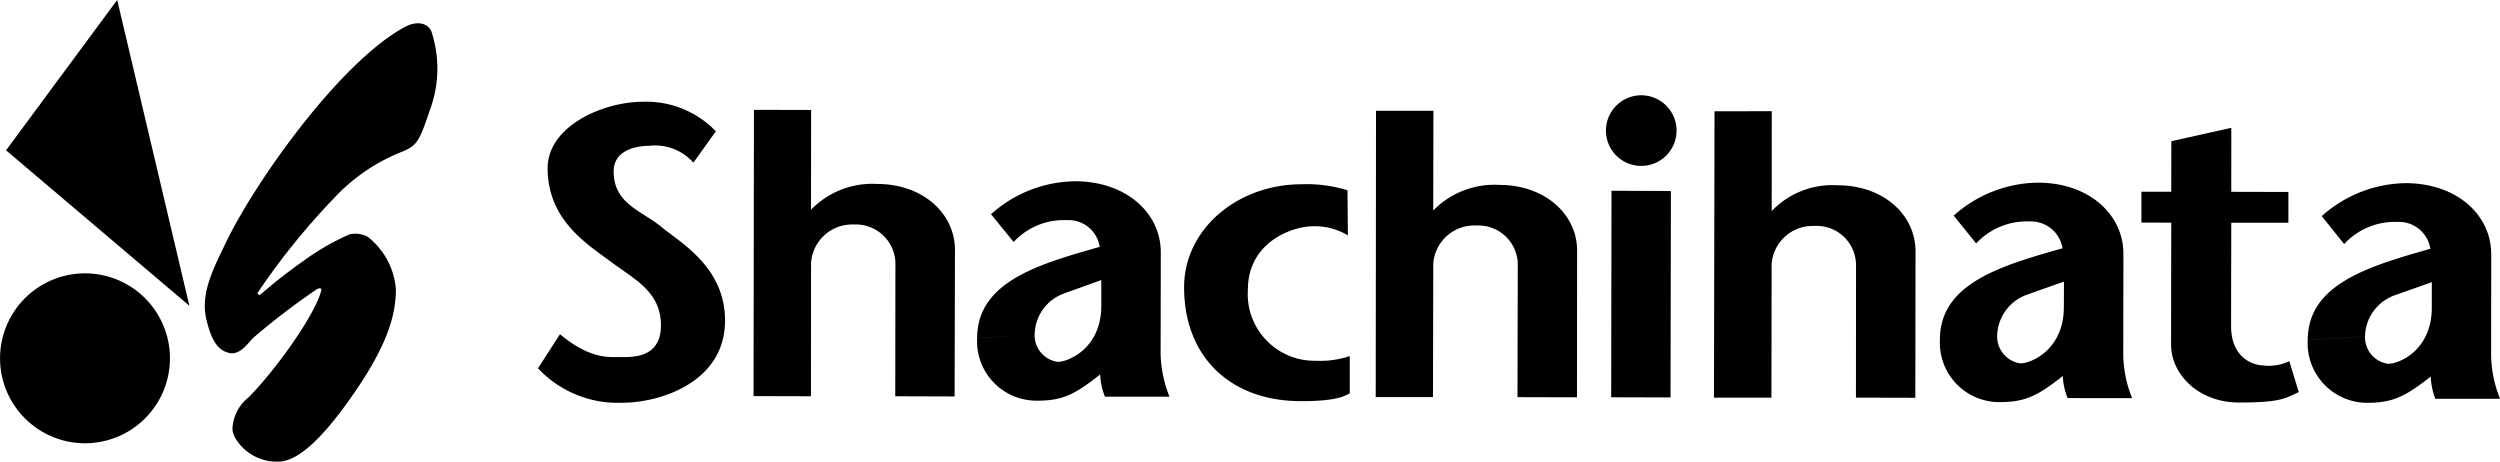
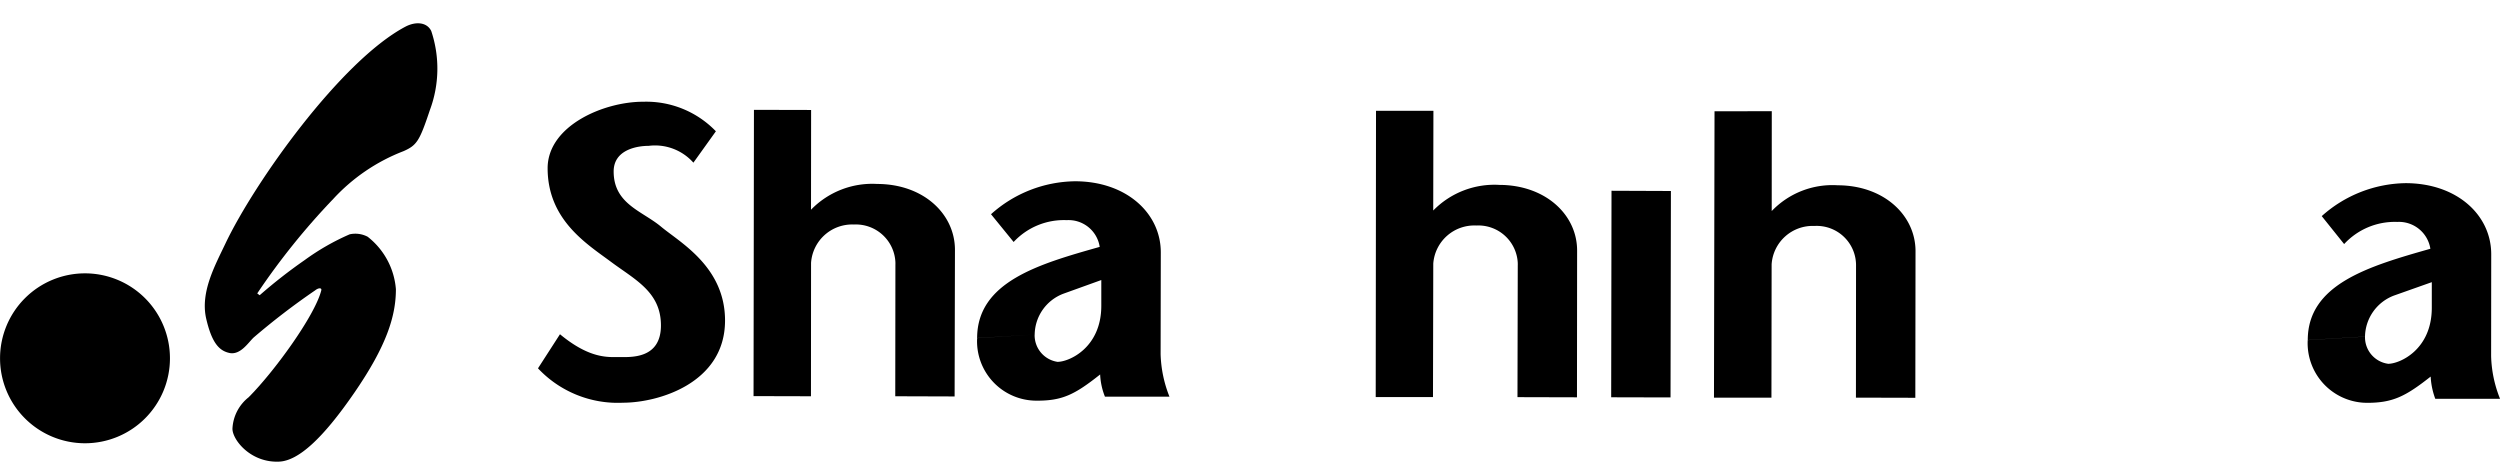
<svg xmlns="http://www.w3.org/2000/svg" id="グループ_117" data-name="グループ 117" width="220" height="40.63" viewBox="0 0 220 40.63">
  <g id="グループ_10" data-name="グループ 10">
-     <path id="パス_2" data-name="パス 2" d="M573.068,377.3l9.78-13.23,6.352,26.914Z" transform="translate(-572.535 -364.074)" fill="#000" />
    <path id="パス_3" data-name="パス 3" d="M580,403.081a7.476,7.476,0,1,0-7.461-7.49v.015A7.479,7.479,0,0,0,580,403.081Z" transform="translate(-572.535 -364.074)" fill="#000" />
    <path id="パス_4" data-name="パス 4" d="M595.172,389.893l.213.163a44.945,44.945,0,0,1,3.969-3.1,20.744,20.744,0,0,1,3.952-2.262,2.327,2.327,0,0,1,1.582.213,6.5,6.5,0,0,1,2.486,4.616c0,2.375-.827,4.994-3.65,9.1s-4.928,5.96-6.57,6.072c-2.546.145-4.174-1.919-4.163-2.9a3.738,3.738,0,0,1,1.416-2.754c2.262-2.262,5.845-7.2,6.4-9.412.064-.234-.23-.251-.543,0a62.233,62.233,0,0,0-5.422,4.158c-.487.476-1.143,1.512-2.073,1.357-.912-.181-1.594-.836-2.106-3.107-.477-2.277.763-4.542,1.693-6.494,2.545-5.376,10.152-16.1,15.855-19.121.93-.486,1.9-.389,2.273.379a10.417,10.417,0,0,1-.115,6.945c-.912,2.724-1.143,3.113-2.332,3.633a16.42,16.42,0,0,0-6.174,4.2A61.844,61.844,0,0,0,595.172,389.893Z" transform="translate(-572.535 -364.074)" fill="#000" />
  </g>
  <g id="グループ_19" data-name="グループ 19" transform="translate(47.343 8.385)">
    <g id="グループ_18" data-name="グループ 18">
      <g id="グループ_11" data-name="グループ 11" transform="translate(0 0.568)">
        <path id="パス_5" data-name="パス 5" d="M635.533,375.627a8.511,8.511,0,0,0-6.382-2.6c-3.466-.012-8.416,2.1-8.425,5.845,0,4.571,3.471,6.677,5.586,8.251s4.386,2.643,4.386,5.589c0,2.98-2.685,2.783-3.658,2.783s-2.583.181-5.227-2.008l-1.935,3a9.624,9.624,0,0,0,7.478,3.026c3.091,0,8.966-1.7,8.983-7.209.012-4.753-3.969-6.893-5.632-8.283s-4.17-1.991-4.17-4.86c0-1.932,2.1-2.252,3.077-2.252a4.515,4.515,0,0,1,3.94,1.48Z" transform="translate(-619.878 -373.027)" fill="#000" />
      </g>
      <g id="グループ_12" data-name="グループ 12" transform="translate(56.859 7.821)">
-         <path id="パス_6" data-name="パス 6" d="M691.113,380.821a12.017,12.017,0,0,0-3.992-.533c-5.776-.009-10.4,4.033-10.384,9.065,0,6.262,4.216,10.013,10.241,10.022,3.5.009,3.96-.55,4.336-.678v-3.286a8.2,8.2,0,0,1-3,.409,5.871,5.871,0,0,1-5.978-5.76c0-.171,0-.343.013-.514.018-4.221,3.982-5.559,5.7-5.559a5.623,5.623,0,0,1,3.1.8Z" transform="translate(-676.737 -380.28)" fill="#000" />
-       </g>
+         </g>
      <g id="グループ_13" data-name="グループ 13" transform="translate(73.72 1.362)">
        <path id="パス_7" data-name="パス 7" d="M693.624,373.825l-.026,25.192h5.04l.025-11.75a3.62,3.62,0,0,1,3.787-3.348,3.472,3.472,0,0,1,3.648,3.287c0,.07.005.14,0,.209l-.025,11.608,5.236.014.012-12.9c.009-3.155-2.767-5.782-6.839-5.792a7.528,7.528,0,0,0-5.823,2.255l.017-8.778Z" transform="translate(-693.598 -373.821)" fill="#000" />
      </g>
      <g id="グループ_14" data-name="グループ 14" transform="translate(103.487 1.408)">
        <path id="パス_8" data-name="パス 8" d="M723.413,373.867l-.048,25.2h5.057l.016-11.745a3.62,3.62,0,0,1,3.774-3.364,3.461,3.461,0,0,1,3.649,3.263c.005.082.006.164.005.245l-.009,11.6,5.227.013.017-12.9c0-3.158-2.776-5.792-6.847-5.8a7.392,7.392,0,0,0-5.808,2.267l.006-8.787Z" transform="translate(-723.365 -373.867)" fill="#000" />
      </g>
      <g id="グループ_15" data-name="グループ 15" transform="translate(18.969 1.281)">
        <path id="パス_9" data-name="パス 9" d="M638.882,373.74l-.035,25.192,5.053.013.008-11.742a3.625,3.625,0,0,1,3.777-3.372,3.483,3.483,0,0,1,3.646,3.314c0,.069.005.139,0,.208l-.013,11.592,5.223.017.03-12.9c0-3.151-2.759-5.792-6.844-5.8a7.506,7.506,0,0,0-5.823,2.268l.009-8.778Z" transform="translate(-638.847 -373.74)" fill="#000" />
      </g>
      <g id="グループ_16" data-name="グループ 16" transform="translate(93.975)">
-         <path id="パス_10" data-name="パス 10" d="M716.958,378.673a3.107,3.107,0,1,0-3.1-3.117A3.106,3.106,0,0,0,716.958,378.673Z" transform="translate(-713.853 -372.459)" fill="#000" />
        <path id="パス_11" data-name="パス 11" d="M719.542,399.048l.033-18.166-5.227-.021-.029,18.174Z" transform="translate(-713.853 -372.459)" fill="#000" />
      </g>
      <g id="グループ_17" data-name="グループ 17" transform="translate(141.102 2.863)">
-         <path id="パス_12" data-name="パス 12" d="M768.89,375.322l-5.275,1.176-.011,4.447H760.98v2.715l2.624.009-.014,10.744c0,2.58,2.4,5.082,5.965,5.082s4.016-.325,5.274-.917l-.836-2.724a4.072,4.072,0,0,1-2.3.376c-.8-.008-2.823-.581-2.823-3.474l.017-9.079h5.027v-2.71l-5.027-.013Z" transform="translate(-760.98 -375.322)" fill="#000" />
-       </g>
-       <path id="パス_13" data-name="パス 13" d="M748.285,393.641a3.937,3.937,0,0,1,2.55-3.607l3.328-1.181-.008,2.243c0,3.7-2.818,4.954-3.828,4.954a2.387,2.387,0,0,1-2.042-2.409l-5.035.311a5.225,5.225,0,0,0,4.934,5.5c.094.005.189.007.284.007,2.262.009,3.377-.542,5.594-2.3a5.77,5.77,0,0,0,.423,1.947l5.677.005a10.537,10.537,0,0,1-.779-3.749l.012-8.965c0-3.419-3-6.25-7.534-6.25a11.321,11.321,0,0,0-7.4,2.9l1.977,2.45a6.066,6.066,0,0,1,4.674-1.935,2.811,2.811,0,0,1,2.924,2.362c-5.376,1.522-10.782,3.077-10.79,8.028Z" transform="translate(-619.878 -372.459)" fill="#000" />
+         </g>
      <path id="パス_14" data-name="パス 14" d="M663.587,393.517a3.9,3.9,0,0,1,2.534-3.6l3.329-1.2v2.263c0,3.7-2.835,4.937-3.854,4.937a2.363,2.363,0,0,1-2.013-2.4l-5.06.308a5.226,5.226,0,0,0,4.938,5.5c.1.005.2.008.293.008,2.268.013,3.364-.537,5.594-2.306a5.921,5.921,0,0,0,.422,1.952h5.678a10.853,10.853,0,0,1-.779-3.743l.016-8.959c0-3.425-3.009-6.244-7.541-6.251a11.263,11.263,0,0,0-7.4,2.9l1.991,2.443a6.034,6.034,0,0,1,4.674-1.922,2.772,2.772,0,0,1,2.9,2.353c-5.359,1.514-10.774,3.07-10.787,8.02Z" transform="translate(-619.878 -372.459)" fill="#000" />
      <path id="パス_15" data-name="パス 15" d="M780.656,393.692a3.932,3.932,0,0,1,2.554-3.611l3.323-1.177v2.251c0,3.7-2.824,4.933-3.838,4.933a2.354,2.354,0,0,1-2.039-2.392l-5.042.307a5.248,5.248,0,0,0,4.97,5.513c.083,0,.166.007.249.007,2.262,0,3.38-.558,5.6-2.31a6.6,6.6,0,0,0,.406,1.953h5.7a10.713,10.713,0,0,1-.785-3.752l.009-8.959c.008-3.439-2.994-6.255-7.529-6.263a11.29,11.29,0,0,0-7.386,2.9l1.971,2.46a6.069,6.069,0,0,1,4.677-1.949,2.8,2.8,0,0,1,2.912,2.362c-5.364,1.527-10.79,3.092-10.79,8.033Z" transform="translate(-619.878 -372.459)" fill="#000" />
    </g>
  </g>
</svg>